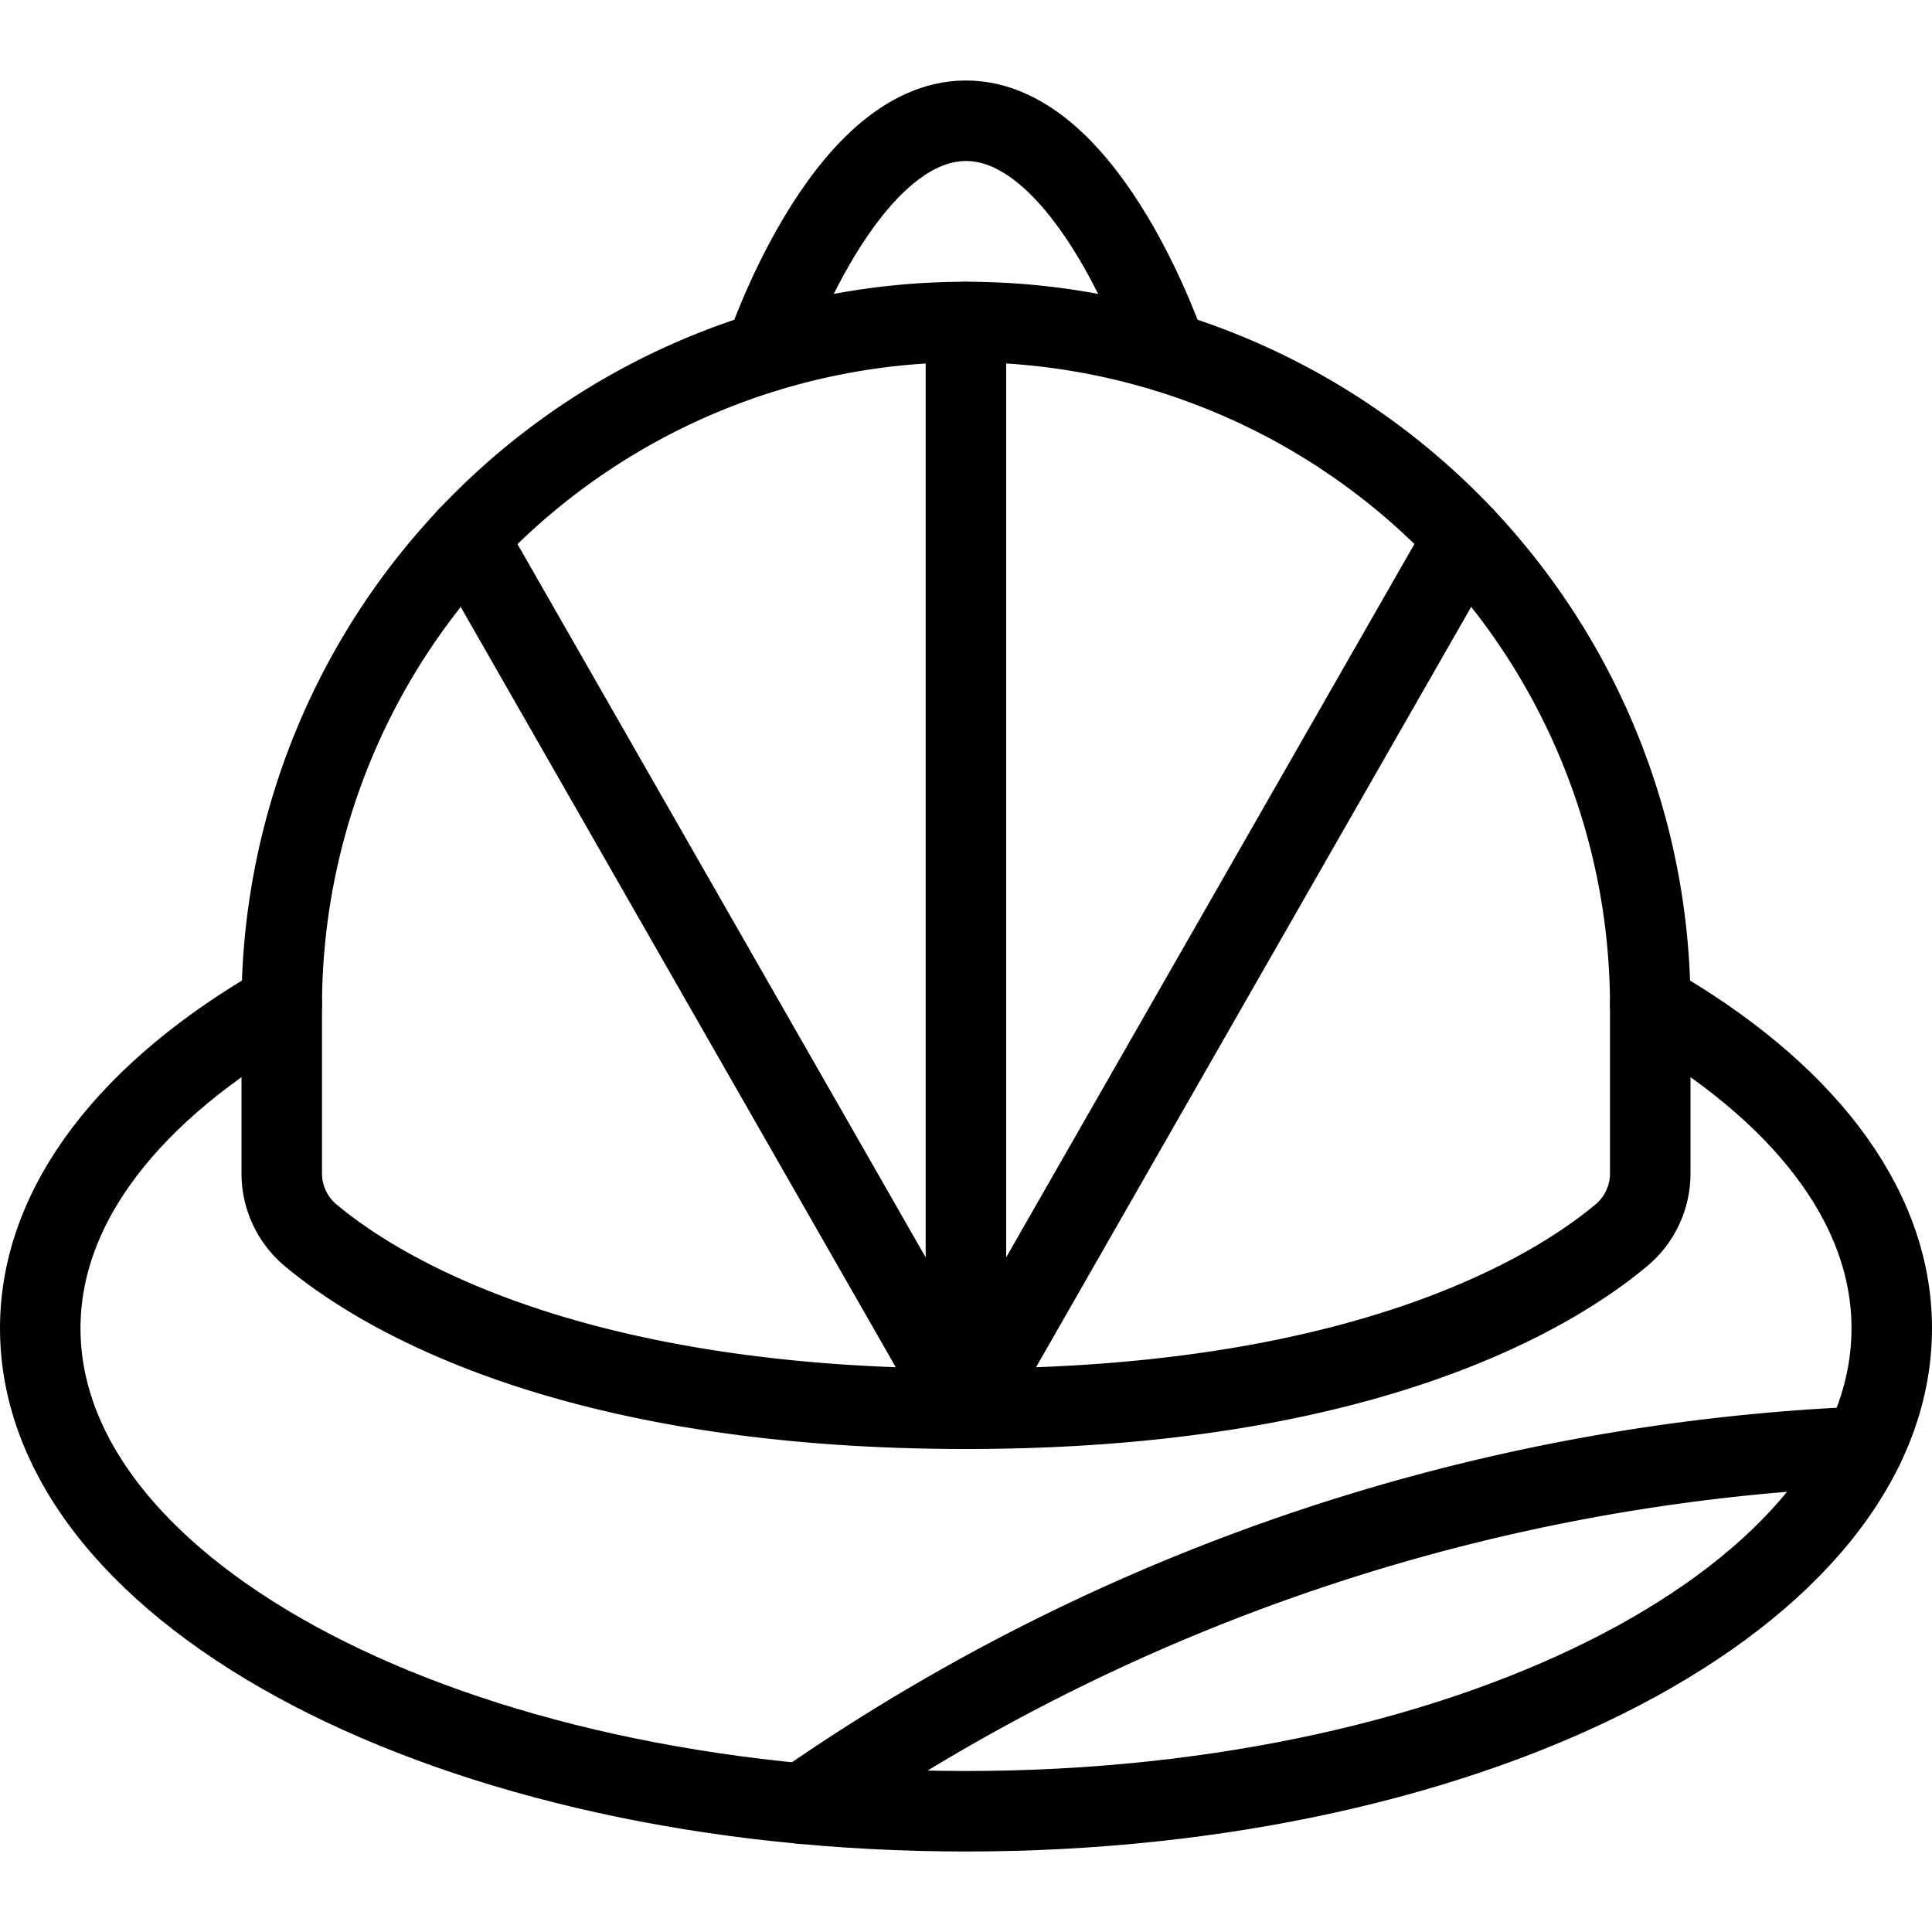
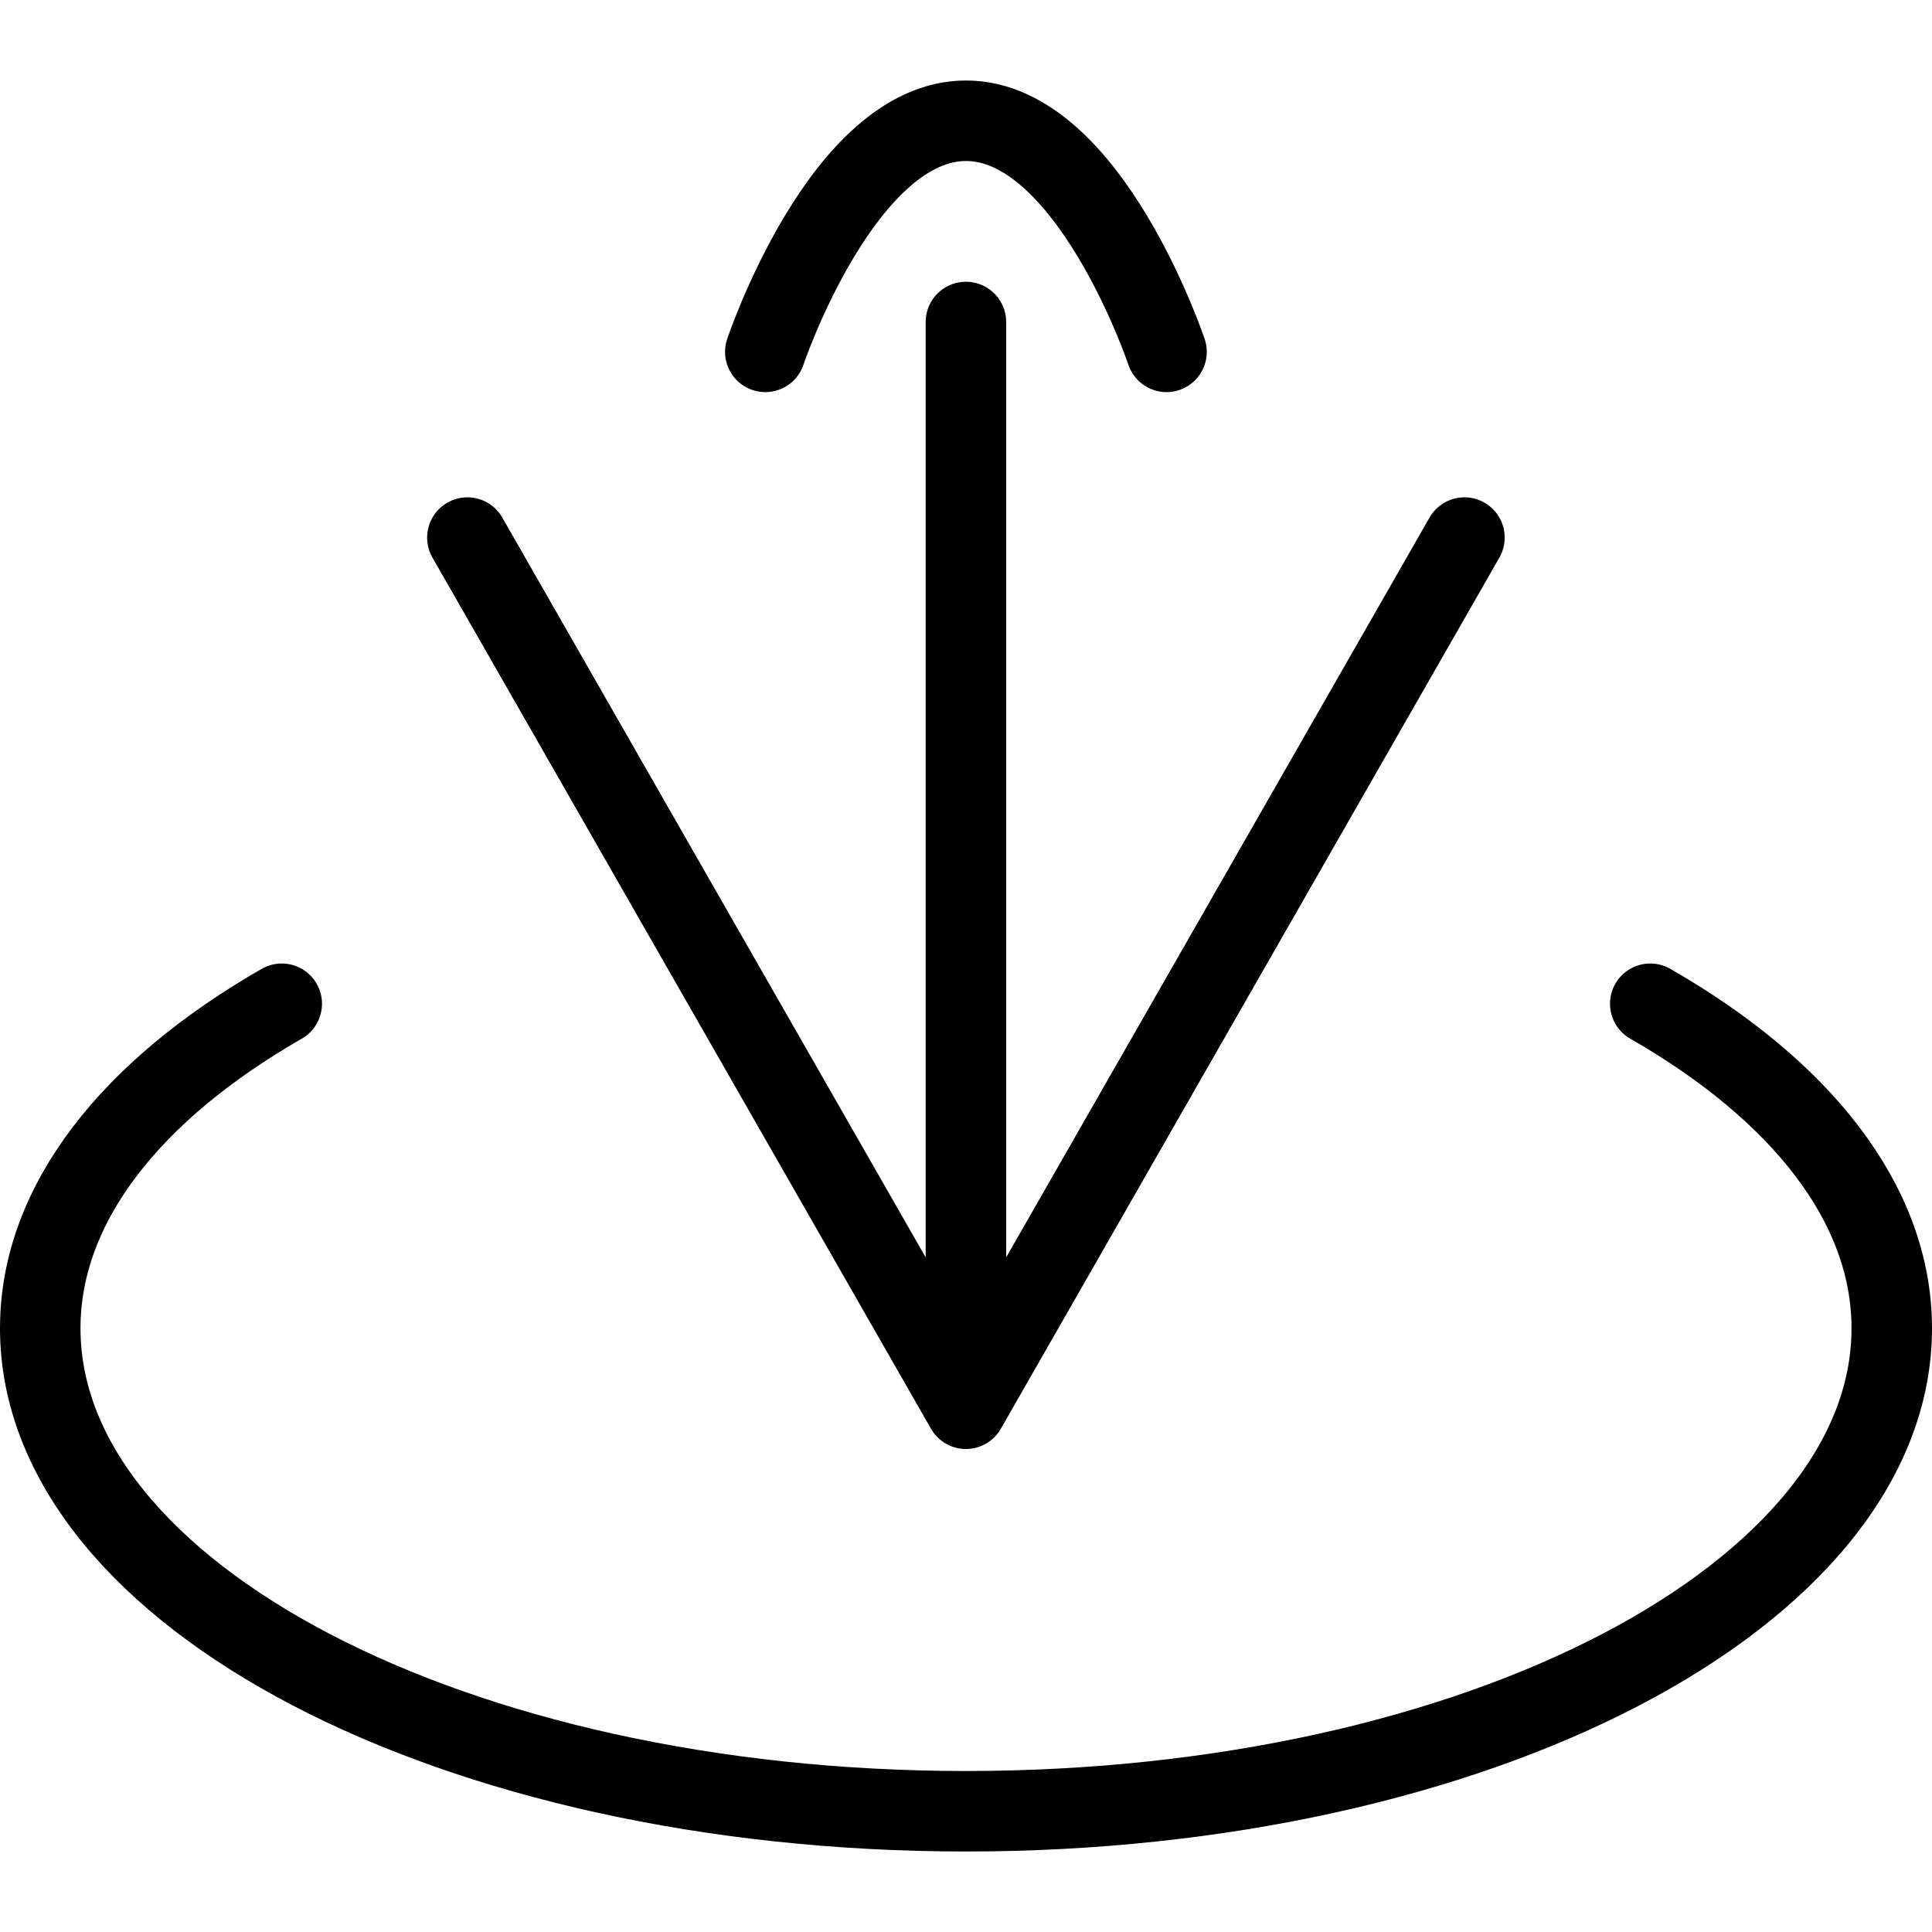
<svg xmlns="http://www.w3.org/2000/svg" viewBox="0 0 24 24" stroke="black">
-   <path d="M12 4a8.5 8.5 0 0 0-8.5 8.5v2.078a1 1 0 0 0 .359.767C4.678 16.031 7.017 17.5 12 17.5s7.321-1.469 8.141-2.155a1 1 0 0 0 .359-.767V12.5A8.5 8.5 0 0 0 12 4Z" fill="none" stroke-linecap="round" stroke-linejoin="round" />
  <path d="M14.491 4.371S13.53 1.5 12 1.5 9.507 4.371 9.507 4.371M3.5 12.469c-1.858 1.066-3 2.477-3 4.031 0 3.314 5.149 6 11.5 6s11.5-2.686 11.5-6c0-1.554-1.142-2.966-3-4.031M11.999 4v13.5M5.806 6.678 11.999 17.5m6.193-10.822L11.999 17.5" fill="none" stroke-linecap="round" stroke-linejoin="round" />
-   <path d="M9.971 22.407a24.947 24.947 0 0 1 13.179-4.435" fill="none" stroke-linecap="round" stroke-linejoin="round" />
</svg>